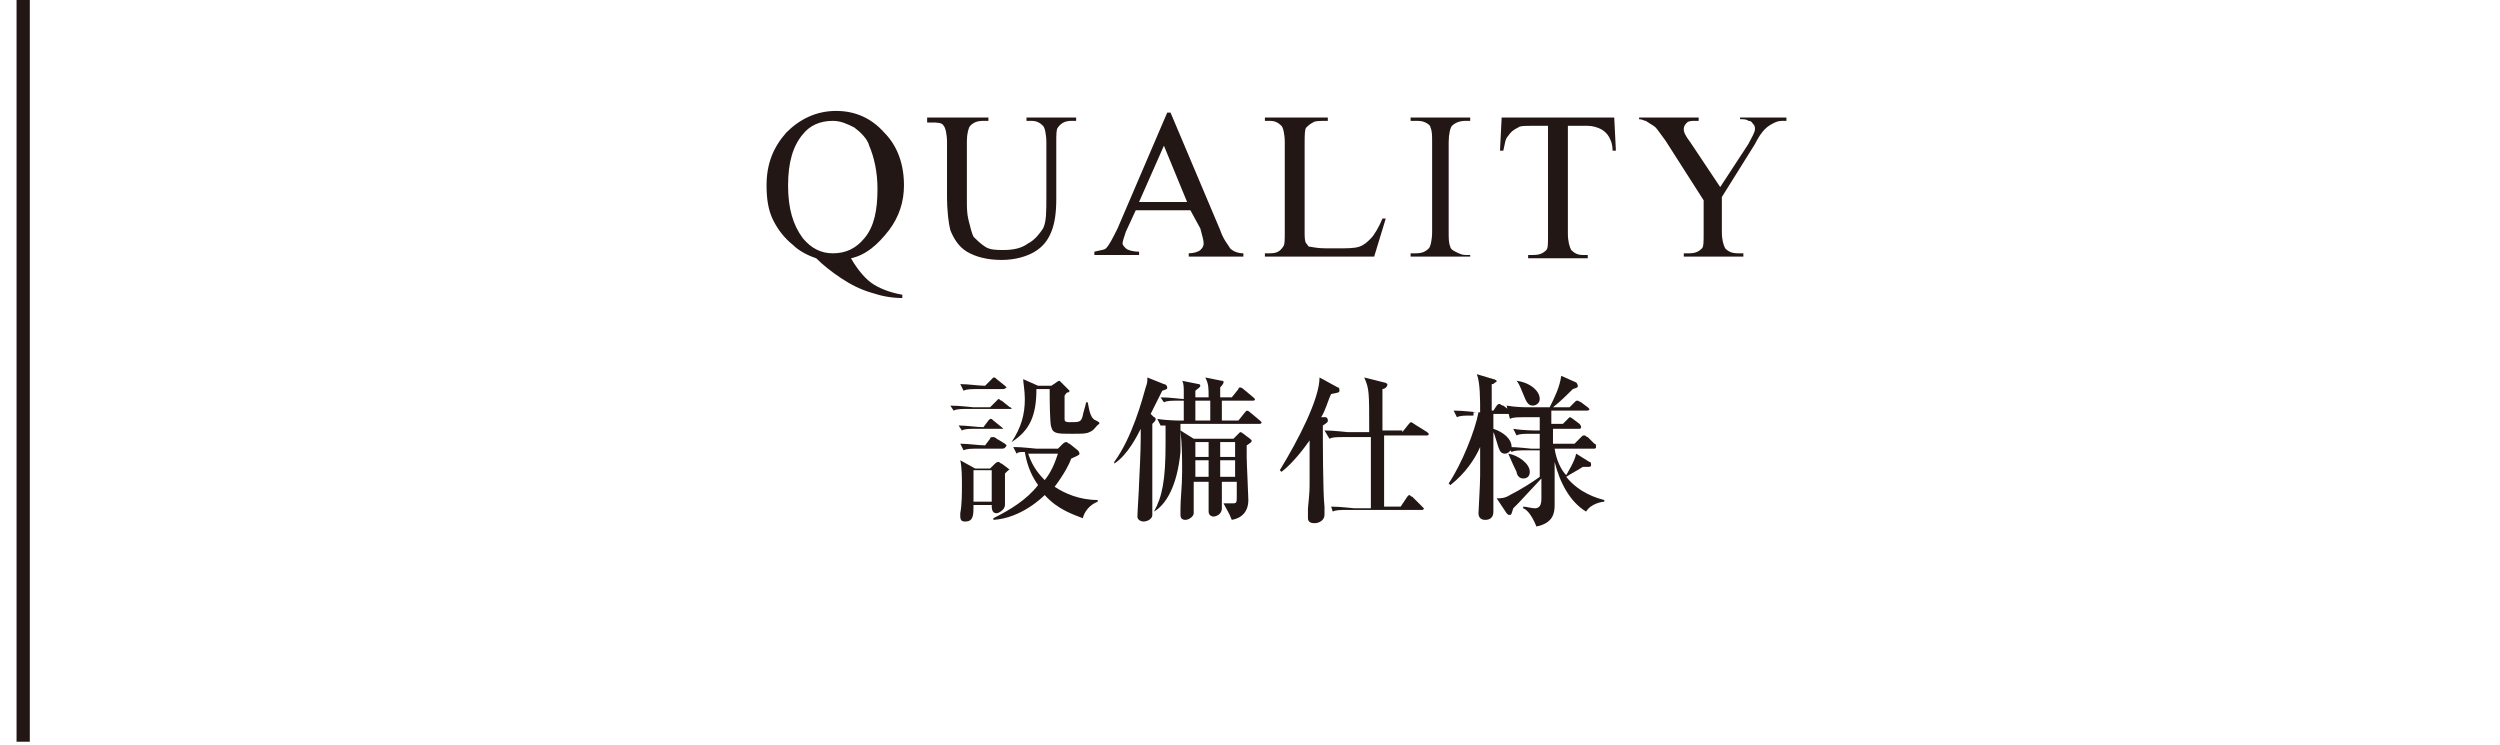
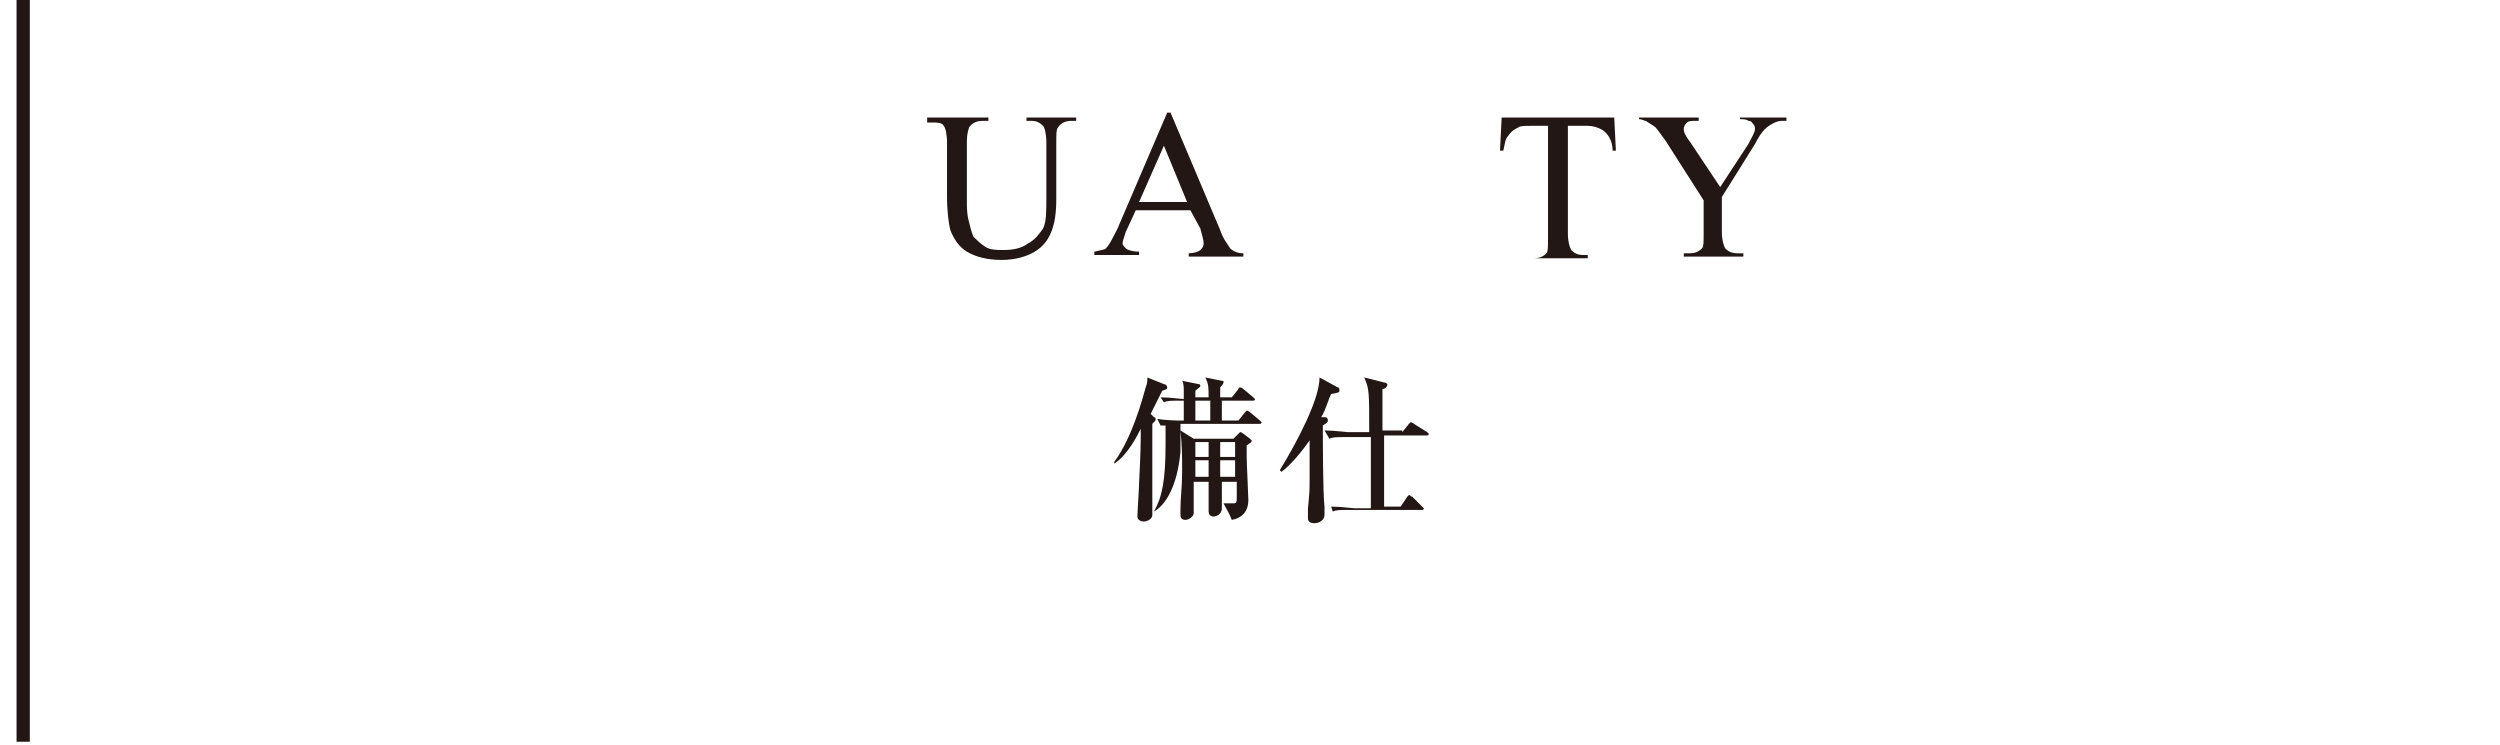
<svg xmlns="http://www.w3.org/2000/svg" version="1.1" id="レイヤー_1" x="0px" y="0px" viewBox="0 0 151 45" style="enable-background:new 0 0 151 45;" xml:space="preserve">
  <style type="text/css">
	.st0{fill:#221714;}
</style>
  <g>
-     <path class="st0" d="M51.4,15.6c0.4,0.7,0.9,1.3,1.4,1.6s1.1,0.5,1.7,0.6v0.2c-0.6,0-1.2-0.1-1.8-0.3c-0.7-0.2-1.3-0.5-1.9-0.9   c-0.6-0.4-1.1-0.8-1.5-1.2c-0.6-0.2-1.1-0.5-1.4-0.8c-0.5-0.4-0.9-0.9-1.2-1.5c-0.3-0.6-0.4-1.3-0.4-2.1c0-1.3,0.4-2.3,1.2-3.2   c0.8-0.8,1.8-1.3,3-1.3c1.1,0,2.1,0.4,2.9,1.3c0.8,0.8,1.2,1.9,1.2,3.2c0,1-0.3,1.9-0.9,2.7C53,14.8,52.3,15.4,51.4,15.6z    M50.3,7.3c-0.8,0-1.4,0.3-1.8,0.8c-0.6,0.7-0.9,1.7-0.9,3.1c0,1.4,0.3,2.4,0.9,3.2c0.5,0.6,1.1,0.9,1.8,0.9c0.8,0,1.4-0.3,1.9-0.9   c0.6-0.7,0.8-1.7,0.8-3c0-1-0.2-1.9-0.5-2.6C52.4,8.4,52,8,51.6,7.7C51.2,7.5,50.8,7.3,50.3,7.3z" />
    <path class="st0" d="M62,7.3V7.1h3v0.2h-0.3c-0.3,0-0.6,0.1-0.8,0.4c-0.1,0.1-0.1,0.4-0.1,0.9v3.4c0,0.9-0.1,1.5-0.3,2   c-0.2,0.5-0.5,0.9-1,1.2c-0.5,0.3-1.2,0.5-2,0.5c-0.9,0-1.6-0.2-2.1-0.5c-0.5-0.3-0.8-0.8-1-1.3c-0.1-0.4-0.2-1.1-0.2-2.1V8.6   c0-0.5-0.1-0.9-0.2-1c-0.1-0.2-0.4-0.2-0.7-0.2h-0.3V7.1h3.7v0.2h-0.3c-0.4,0-0.6,0.1-0.8,0.3c-0.1,0.1-0.2,0.5-0.2,0.9v3.7   c0,0.3,0,0.7,0.1,1.1c0.1,0.4,0.2,0.8,0.3,1c0.2,0.2,0.4,0.4,0.7,0.6c0.3,0.2,0.7,0.2,1.1,0.2c0.6,0,1.1-0.1,1.5-0.4   c0.4-0.2,0.7-0.6,0.9-0.9c0.2-0.4,0.2-1,0.2-1.9V8.6c0-0.5-0.1-0.9-0.2-1c-0.2-0.2-0.4-0.3-0.7-0.3H62z" />
    <path class="st0" d="M71.9,12.7h-3.3L68,14c-0.1,0.3-0.2,0.6-0.2,0.7c0,0.1,0.1,0.2,0.2,0.3c0.1,0.1,0.4,0.2,0.8,0.2v0.2h-2.7v-0.2   c0.4-0.1,0.6-0.1,0.7-0.2c0.2-0.2,0.4-0.6,0.7-1.2l3-7h0.2l3,7.1c0.2,0.6,0.5,0.9,0.6,1.1c0.2,0.2,0.5,0.3,0.8,0.3v0.2h-3.3v-0.2   c0.3,0,0.6-0.1,0.7-0.2c0.1-0.1,0.2-0.2,0.2-0.4c0-0.2-0.1-0.5-0.2-0.9L71.9,12.7z M71.7,12.2l-1.4-3.4l-1.5,3.4H71.7z" />
-     <path class="st0" d="M83.5,13.2l0.2,0L83,15.5h-6.6v-0.2h0.3c0.4,0,0.6-0.1,0.8-0.4c0.1-0.1,0.1-0.4,0.1-0.9V8.6   c0-0.5-0.1-0.9-0.2-1c-0.2-0.2-0.4-0.3-0.7-0.3h-0.3V7.1h3.8v0.2c-0.5,0-0.8,0-0.9,0.1c-0.2,0.1-0.3,0.2-0.4,0.3   c-0.1,0.1-0.1,0.5-0.1,1V14c0,0.3,0,0.6,0.1,0.7c0.1,0.1,0.1,0.2,0.2,0.2c0.1,0,0.4,0.1,1,0.1h0.6c0.7,0,1.1,0,1.4-0.1   c0.3-0.1,0.5-0.3,0.7-0.5S83.3,13.7,83.5,13.2z" />
-     <path class="st0" d="M88.8,15.3v0.2h-3.6v-0.2h0.3c0.4,0,0.6-0.1,0.8-0.3c0.1-0.1,0.2-0.5,0.2-1V8.6c0-0.4,0-0.7-0.1-0.9   c0-0.1-0.1-0.2-0.3-0.3c-0.2-0.1-0.4-0.1-0.6-0.1h-0.3V7.1h3.6v0.2h-0.3c-0.3,0-0.6,0.1-0.8,0.3c-0.1,0.1-0.2,0.5-0.2,1V14   c0,0.4,0,0.7,0.1,0.9c0,0.1,0.1,0.2,0.3,0.3c0.2,0.1,0.4,0.2,0.6,0.2H88.8z" />
-     <path class="st0" d="M97.5,7.1l0.1,2h-0.2c0-0.4-0.1-0.6-0.2-0.8c-0.1-0.2-0.3-0.4-0.5-0.5s-0.5-0.2-0.8-0.2h-1.2v6.5   c0,0.5,0.1,0.8,0.2,1c0.2,0.2,0.4,0.3,0.7,0.3h0.3v0.2h-3.6v-0.2h0.3c0.4,0,0.6-0.1,0.8-0.3c0.1-0.1,0.1-0.4,0.1-0.9V7.6h-1   c-0.4,0-0.7,0-0.8,0.1c-0.2,0.1-0.4,0.2-0.6,0.5c-0.2,0.2-0.2,0.5-0.3,0.9h-0.2l0.1-2H97.5z" />
+     <path class="st0" d="M97.5,7.1l0.1,2h-0.2c0-0.4-0.1-0.6-0.2-0.8c-0.1-0.2-0.3-0.4-0.5-0.5s-0.5-0.2-0.8-0.2h-1.2v6.5   c0,0.5,0.1,0.8,0.2,1c0.2,0.2,0.4,0.3,0.7,0.3h0.3v0.2h-3.6h0.3c0.4,0,0.6-0.1,0.8-0.3c0.1-0.1,0.1-0.4,0.1-0.9V7.6h-1   c-0.4,0-0.7,0-0.8,0.1c-0.2,0.1-0.4,0.2-0.6,0.5c-0.2,0.2-0.2,0.5-0.3,0.9h-0.2l0.1-2H97.5z" />
    <path class="st0" d="M104.9,7.1h3v0.2h-0.2c-0.1,0-0.3,0-0.5,0.1c-0.2,0.1-0.4,0.2-0.6,0.4c-0.2,0.2-0.4,0.5-0.6,0.9l-2,3.2v2.1   c0,0.5,0.1,0.8,0.2,1c0.2,0.2,0.4,0.3,0.8,0.3h0.3v0.2h-3.6v-0.2h0.3c0.4,0,0.6-0.1,0.8-0.3c0.1-0.1,0.1-0.4,0.1-0.9v-2l-2.3-3.6   c-0.3-0.4-0.5-0.7-0.6-0.8c-0.1-0.1-0.3-0.2-0.6-0.4c-0.1,0-0.2-0.1-0.4-0.1V7.1h3.6v0.2h-0.2c-0.2,0-0.4,0-0.5,0.1   s-0.2,0.2-0.2,0.4c0,0.2,0.1,0.4,0.4,0.8l1.8,2.7l1.7-2.6c0.2-0.4,0.4-0.7,0.4-0.9c0-0.1,0-0.2-0.1-0.3c-0.1-0.1-0.1-0.2-0.3-0.2   c-0.1-0.1-0.3-0.1-0.5-0.1V7.1z" />
  </g>
  <g>
-     <path class="st0" d="M61,24.7h-2.4c-0.6,0-0.8,0-1,0.1l-0.2-0.3c0.6,0,1.3,0.1,1.4,0.1h1l0.4-0.4c0.1-0.1,0.1-0.1,0.1-0.1   c0.1,0,0.1,0.1,0.2,0.1l0.5,0.4c0.1,0,0.1,0.1,0.1,0.1C61.2,24.7,61.1,24.7,61,24.7z M60.5,25.9h-1.4c-0.6,0-0.8,0-1,0.1l-0.2-0.3   c0.5,0,1.1,0.1,1.5,0.1l0.3-0.4c0,0,0.1-0.1,0.1-0.1c0.1,0,0.1,0,0.2,0.1l0.5,0.4c0,0,0.1,0.1,0.1,0.1   C60.7,25.9,60.6,25.9,60.5,25.9z M60.6,23.5h-1.4c-0.6,0-0.8,0-1,0.1L58,23.2c0.5,0,1.1,0.1,1.5,0.1l0.4-0.4c0,0,0.1-0.1,0.1-0.1   c0.1,0,0.1,0,0.2,0.1l0.5,0.4c0,0,0.1,0.1,0.1,0.1C60.7,23.5,60.6,23.5,60.6,23.5z M60.7,28.6c0,0.9,0,1,0,1.2c0,0.1,0,0.6,0,0.7   c0,0.3-0.4,0.5-0.5,0.5c-0.3,0-0.3-0.3-0.3-0.5h-1.1c0,0.6,0,1-0.5,1c-0.1,0-0.3,0-0.3-0.3c0-0.1,0-0.2,0-0.2   c0.1-0.5,0.1-1.3,0.1-1.6c0-0.5,0-1.2-0.1-1.6l0.9,0.5h0.9l0.3-0.3c0,0,0.1-0.1,0.2-0.1s0.1,0.1,0.2,0.1l0.4,0.3   c0,0,0.1,0.1,0.1,0.1C61,28.3,60.9,28.4,60.7,28.6z M60.5,27.1h-1.3c-0.6,0-0.8,0-1,0.1L58,26.8c0.5,0,1.1,0.1,1.5,0.1l0.3-0.4   c0-0.1,0.1-0.1,0.2-0.1c0,0,0.1,0,0.2,0.1l0.5,0.3c0,0,0.1,0.1,0.1,0.1C60.7,27.1,60.6,27.1,60.5,27.1z M59.9,28.4h-1.1v1.9h1.1   V28.4z M65.4,31.3c-0.5-0.2-1.5-0.5-2.3-1.4C63,30,61.7,31.3,60,31.4v-0.1c1-0.5,2-1.1,2.7-2c-0.5-0.7-0.7-1.4-0.8-2   c-0.3,0-0.4,0-0.5,0.1l-0.2-0.4c0.6,0,1.3,0.1,1.4,0.1h1.3l0.3-0.3c0,0,0.1-0.1,0.2-0.1s0.1,0.1,0.2,0.1l0.5,0.4   c0,0,0.1,0.1,0.1,0.2c0,0.1-0.1,0.1-0.5,0.3c-0.1,0.3-0.4,0.9-1,1.7c0.6,0.4,1.5,0.8,2.6,0.8v0.1C65.8,30.5,65.5,30.9,65.4,31.3z    M65.8,26.1c-0.2,0.1-0.4,0.1-1.1,0.1c-0.8,0-1.1,0-1.2-0.4c-0.1-0.2-0.1-1.9-0.1-2.2l0-0.1h-0.8c0,1.6-0.4,2.5-1.5,3.2l0,0   c0.6-0.9,0.8-1.7,0.8-2.6c0-0.5-0.1-1-0.1-1.2l0.9,0.4h0.8l0.3-0.2c0,0,0.1-0.1,0.2-0.1c0,0,0.1,0.1,0.1,0.1l0.4,0.4   c0,0,0.1,0.1,0.1,0.1c0,0,0,0.1-0.1,0.1c-0.1,0-0.2,0.2-0.2,0.2c0,0.3,0,1,0,1.4c0,0.1,0,0.2,0.3,0.2c0.6,0,0.7,0,0.8-0.4   c0-0.1,0.2-0.7,0.2-0.8h0.1c0.1,0.6,0.2,1,0.5,1.1c0.2,0.1,0.2,0.1,0.2,0.2C66.2,25.7,66.1,26,65.8,26.1z M62.4,27.4h-0.3   c0.2,0.6,0.5,1.1,1,1.6c0.4-0.5,0.6-1,0.8-1.6H62.4z" />
    <path class="st0" d="M69.7,25.2c0.1,0,0.1,0.1,0.1,0.1c0,0.1,0,0.1-0.2,0.3c0,0.6,0,1.2,0,1.4c0,0.7,0,4,0,4.1   c0,0.3-0.4,0.4-0.5,0.4c-0.2,0-0.4-0.1-0.4-0.3c0-0.3,0.1-1.7,0.1-2c0.1-2,0.1-2.4,0.1-3.3c-0.2,0.4-0.8,1.6-1.6,2.1l0-0.1   c1.1-1.5,1.7-3.8,1.9-4.5c0.1-0.3,0.1-0.3,0.1-0.6l1,0.4c0.1,0,0.2,0.1,0.2,0.2c0,0.1,0,0.1-0.3,0.2c-0.1,0.2-0.6,1.2-0.7,1.4   L69.7,25.2z M69.7,30.9c0.5-0.9,0.7-1.9,0.7-4.1v-1.1c-0.1,0-0.2,0-0.3,0l-0.2-0.4c0.6,0.1,1.3,0.1,1.4,0.1h0.2c0-0.2,0-1,0-1.2   h-0.2c-0.6,0-0.8,0-1,0.1l-0.2-0.3c0.6,0,1.2,0.1,1.4,0.1c0-0.1,0-0.5,0-0.5c0-0.1,0-0.5-0.1-0.6l1,0.2c0.1,0,0.1,0.1,0.1,0.1   c0,0.1-0.2,0.2-0.3,0.3V24H73c0-0.6,0-0.8-0.2-1.2l1,0.2c0.1,0,0.1,0,0.1,0.1c0,0.1-0.2,0.3-0.2,0.3V24h0.7l0.4-0.5   c0-0.1,0.1-0.1,0.1-0.1c0,0,0.1,0,0.2,0.1l0.6,0.5c0.1,0.1,0.1,0.1,0.1,0.1c0,0.1-0.1,0.1-0.1,0.1h-1.9c0,0.9,0,1,0,1.2h1l0.4-0.5   c0.1-0.1,0.1-0.1,0.1-0.1c0,0,0.1,0,0.2,0.1l0.6,0.5c0,0,0.1,0.1,0.1,0.1c0,0.1-0.1,0.1-0.1,0.1h-4.8c0,1.3,0,1.4,0,1.7   C71.1,29.4,70.4,30.5,69.7,30.9L69.7,30.9z M74.5,26.5l0.3-0.3c0.1-0.1,0.1-0.1,0.1-0.1c0,0,0.1,0,0.2,0.1l0.4,0.3   c0,0,0.1,0.1,0.1,0.1c0,0.1,0,0.1-0.3,0.3c0,0.2,0,0.5,0,0.7c0,0.4,0.1,2.3,0.1,2.6c0,0.7-0.4,1.1-1,1.2c-0.2-0.5-0.3-0.6-0.5-1v0   c0.1,0,0.5,0,0.6,0c0.2,0,0.2-0.1,0.2-0.4c0-0.1,0-0.8,0-0.9h-0.9c0,0.3,0,1.5,0,1.6c0,0.4-0.4,0.5-0.5,0.5c0,0-0.3,0-0.3-0.3   c0-0.1,0-0.5,0-0.6c0-0.6,0-0.9,0-1.2h-0.9c0,0.2,0,1.3,0,1.6c0,0,0,0.2,0,0.3c0,0.2-0.3,0.4-0.5,0.4c-0.2,0-0.3-0.1-0.3-0.3   c0-0.1,0-0.3,0-0.4c0-0.6,0.1-1.3,0.1-2.2c0-0.9,0-1.5-0.1-2.5l0.8,0.5H74.5z M72.2,26.7v0.9H73v-0.9H72.2z M72.2,27.8v1H73v-1   H72.2z M72.2,24.2v1.2h0.9c0-0.3,0-0.6,0-1.2H72.2z M74.6,27.6v-0.9h-0.9c0,0.2,0,0.7,0,0.9H74.6z M74.6,28.8v-1h-0.9   c0,0.7,0,0.7,0,1H74.6z" />
    <path class="st0" d="M80.1,25.2c0.1,0.1,0.1,0.1,0.1,0.2s0,0.1-0.3,0.3c0,0.8,0,4.1,0.1,4.9c0,0.1,0,0.4,0,0.5   c0,0.3-0.3,0.5-0.6,0.5c-0.1,0-0.4,0-0.4-0.3c0-0.1,0-0.5,0-0.6c0.1-1,0.1-1.1,0.1-1.7c0-0.4,0-2.1,0-2.2v-0.2   c-0.7,1-1.3,1.6-1.7,1.9l-0.1-0.1c1.1-1.8,2.4-4.3,2.4-5.6l1.1,0.6c0.1,0,0.1,0.1,0.1,0.2c0,0.1,0,0.1-0.5,0.2   c-0.2,0.4-0.3,0.9-0.6,1.4L80.1,25.2z M84.7,26.1l0.4-0.5c0,0,0.1-0.1,0.1-0.1c0,0,0.1,0,0.2,0.1l0.8,0.5c0,0,0.1,0.1,0.1,0.1   c0,0.1-0.1,0.1-0.1,0.1h-2.6v4.3h1L85,30c0.1-0.1,0.1-0.1,0.1-0.1c0.1,0,0.1,0.1,0.2,0.1l0.6,0.6c0.1,0.1,0.1,0.1,0.1,0.1   c0,0.1-0.1,0.1-0.1,0.1h-4.4c-0.6,0-0.8,0-1,0.1l-0.1-0.3c0.6,0,1.3,0.1,1.4,0.1h1v-4.3h-1.5c-0.6,0-0.8,0-1,0.1L80,26   c0.6,0,1.3,0.1,1.4,0.1h1.3c0-2.5,0-2.6-0.3-3.3l1.2,0.3c0.1,0,0.2,0.1,0.2,0.1c0,0.2-0.2,0.3-0.3,0.3v2.5H84.7z" />
-     <path class="st0" d="M89,25.1c-0.6,0-0.8,0-1,0.1l-0.2-0.4c0.6,0,1.3,0.1,1.4,0.1h0.2c0-0.8,0-1.8-0.2-2.3l1,0.3   c0.1,0,0.2,0.1,0.2,0.1c0,0,0,0.1-0.1,0.1c-0.1,0.1-0.1,0.1-0.2,0.1c0,0.3,0,1.1,0,1.6h0.1l0.2-0.3c0.1-0.1,0.1-0.1,0.2-0.1   c0,0,0.1,0.1,0.2,0.1l0.4,0.3c0,0,0.1,0.1,0.1,0.1c0,0.1-0.1,0.1-0.1,0.1h-1c0,0.1,0,0.7,0,0.9c0.6,0.2,1.1,0.6,1.1,1.1   c0,0.2-0.2,0.4-0.4,0.4c-0.2,0-0.3-0.1-0.4-0.4c-0.2-0.6-0.2-0.7-0.3-0.9c0,0.8,0,4.1,0,4.8c0,0.5-0.4,0.5-0.5,0.5   c-0.2,0-0.4-0.1-0.4-0.4c0-0.2,0.1-1.7,0.1-2.3c0-0.3,0-1.4,0-1.7c-0.3,0.7-0.9,1.6-1.8,2.3l-0.1-0.1c0.8-1.2,1.6-3.2,1.8-4.3H89z    M94.4,25.6l0.3-0.3c0.1-0.1,0.1-0.1,0.1-0.1c0,0,0.1,0,0.2,0.1l0.4,0.3c0,0,0.1,0.1,0.1,0.2c0,0.1-0.1,0.1-0.1,0.1h-1.6l0,0.9h1.3   l0.4-0.4c0.1-0.1,0.1-0.1,0.2-0.1c0.1,0,0.1,0.1,0.2,0.1l0.4,0.4c0.1,0,0.1,0.1,0.1,0.2c0,0.1-0.1,0.1-0.1,0.1h-2.4   c0.1,0.7,0.4,1.3,0.7,1.6c0.1-0.2,0.5-0.8,0.6-1.3l0.8,0.5c0.1,0,0.1,0.1,0.1,0.2c0,0.1-0.1,0.1-0.2,0.1c-0.2,0-0.2,0-0.3,0   c-0.3,0.2-0.7,0.4-1,0.6c0.8,1,1.9,1.3,2.3,1.4v0.1c-0.1,0-0.8,0.1-1.1,0.6c-1-0.6-1.6-1.8-1.9-3c0,0.2,0,2.5,0,2.6   c0,0.5-0.1,1.1-1.1,1.3c-0.2-0.5-0.5-1-0.8-1.1l0-0.1c0.2,0,0.5,0.1,0.7,0.1c0.3,0,0.4-0.2,0.4-0.6c0-0.2,0-1.1,0-1.2l-1.4,1.5   c-0.1,0.1-0.2,0.2-0.3,0.3c-0.1,0.3-0.1,0.4-0.2,0.4c-0.1,0-0.1,0-0.2-0.1l-0.6-0.9c0.2,0,0.5,0,0.8-0.2c0.6-0.3,1.4-0.8,1.8-1.1   v-1.6h-0.7c-0.6,0-0.8,0-1,0.1l-0.2-0.3c0.6,0,1.3,0.1,1.4,0.1H93v-0.9h-0.4c-0.6,0-0.8,0-1,0.1l-0.2-0.4c0.6,0.1,1.3,0.1,1.4,0.1   H93v-0.8h-0.8c-0.6,0-0.8,0-1,0.1L91,24.5c0.6,0.1,1.1,0.1,1.4,0.1h1.2c0.3-0.6,0.6-1.2,0.7-1.9l0.9,0.4c0,0,0.1,0.1,0.1,0.2   c0,0.1,0,0.1-0.3,0.2c-0.2,0.2-0.8,0.8-1.2,1.1h1l0.3-0.3c0.1-0.1,0.1-0.1,0.2-0.1c0,0,0,0,0.2,0.1l0.4,0.3c0,0,0.1,0.1,0.1,0.1   c0,0.1-0.1,0.1-0.2,0.1h-2.1v0.8H94.4z M91.1,27.4c0.6,0.1,1.3,0.6,1.3,1.1c0,0.3-0.2,0.4-0.4,0.4c-0.3,0-0.4-0.3-0.4-0.4   C91.3,27.9,91.2,27.6,91.1,27.4L91.1,27.4z M91.6,23c0.8,0.1,1.4,0.6,1.4,1.1c0,0.3-0.3,0.4-0.4,0.4c-0.3,0-0.4-0.2-0.6-0.7   C91.8,23.3,91.7,23.1,91.6,23L91.6,23z" />
  </g>
  <rect x="1" class="st0" width="0.8" height="44.8" />
</svg>